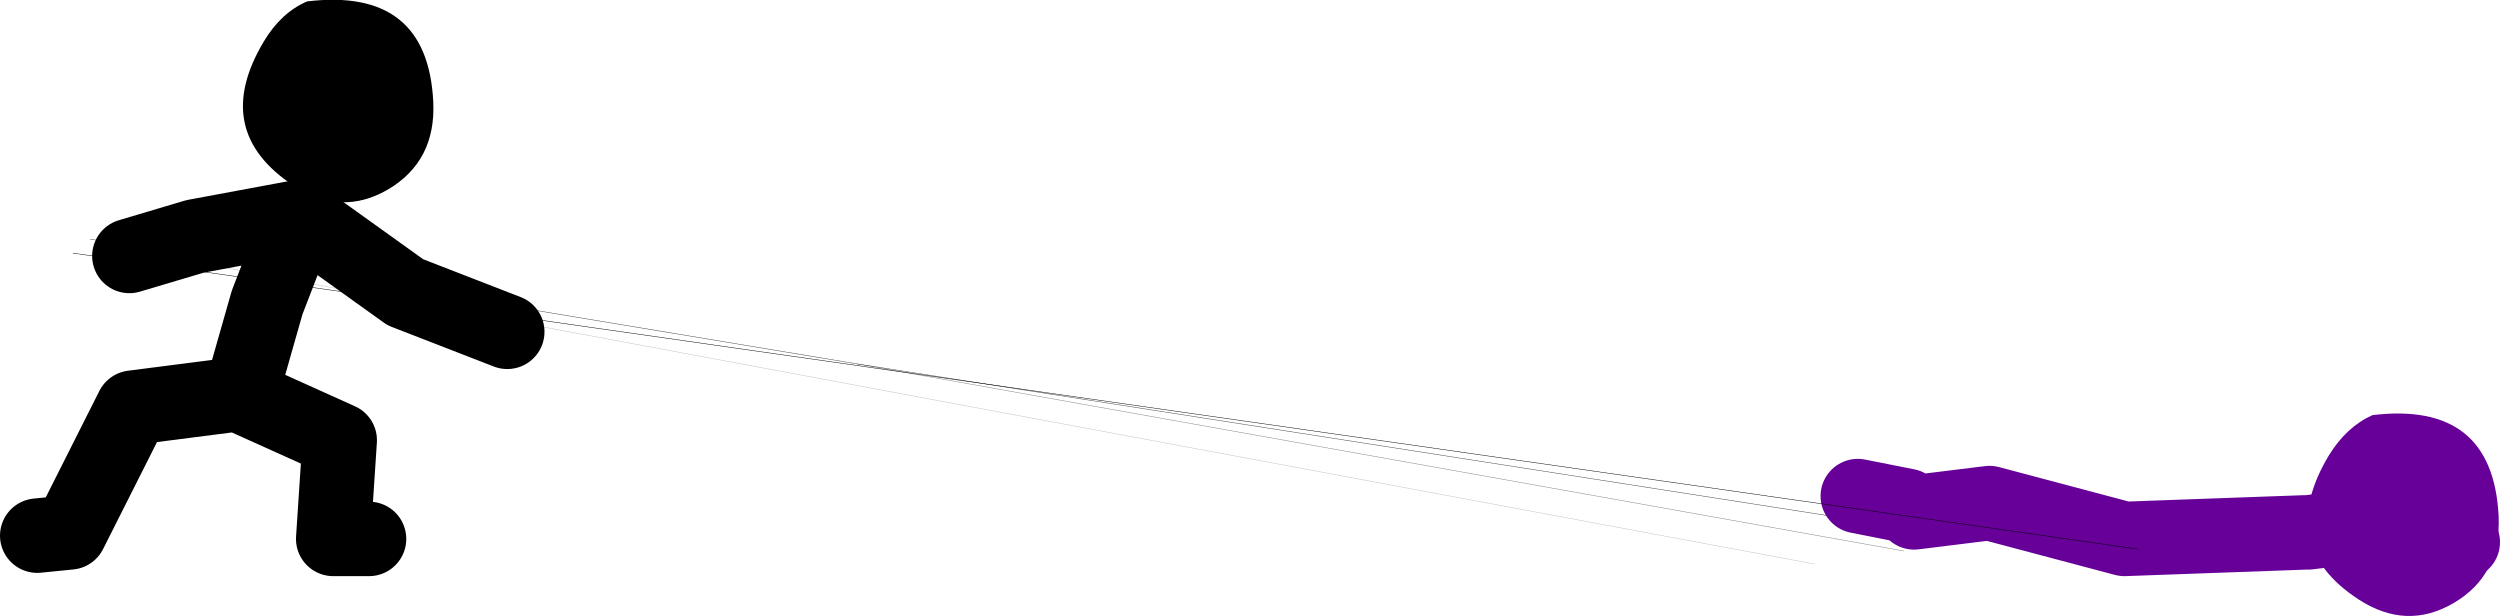
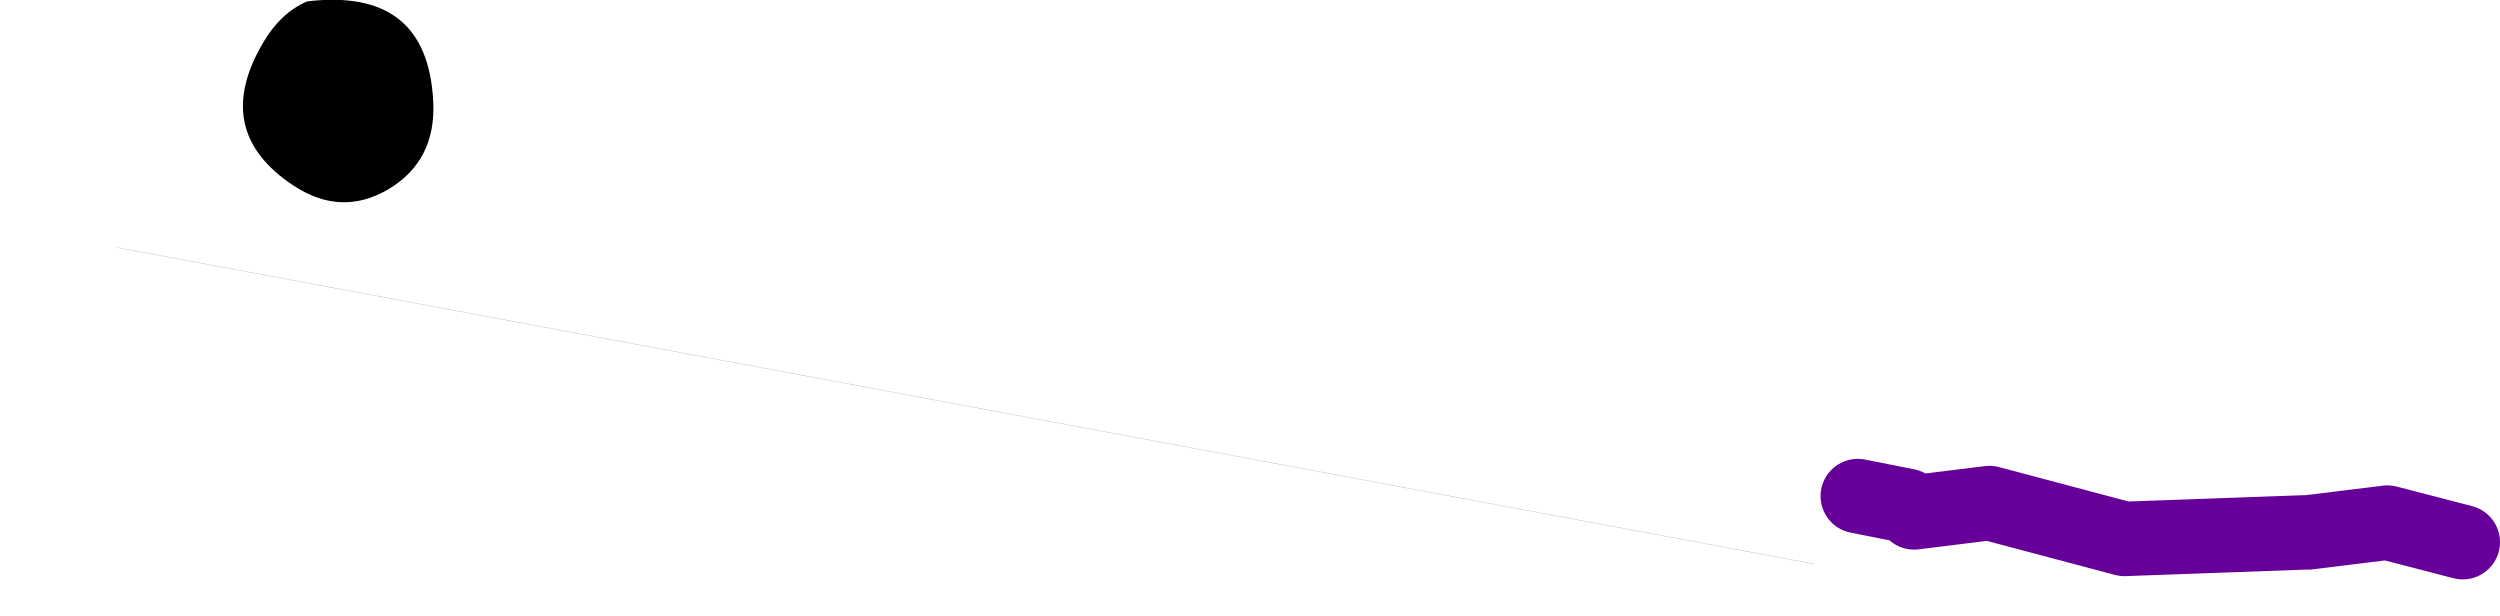
<svg xmlns="http://www.w3.org/2000/svg" height="66.2px" width="268.6px">
  <g transform="matrix(1.0, 0.0, 0.0, 1.0, 204.75, -29.55)">
-     <path d="M-112.65 68.65 L-150.2 62.4 -161.05 60.55 -195.05 55.25 M-112.65 68.65 L12.75 88.25" fill="none" stroke="#000000" stroke-linecap="round" stroke-linejoin="round" stroke-opacity="0.753" stroke-width="0.05" />
-     <path d="M-0.2 88.75 L-112.65 68.65 M-161.05 60.55 L-193.55 54.75" fill="none" stroke="#000000" stroke-linecap="round" stroke-linejoin="round" stroke-opacity="0.502" stroke-width="0.05" />
    <path d="M-9.8 90.15 L-192.15 56.15" fill="none" stroke="#000000" stroke-linecap="round" stroke-linejoin="round" stroke-opacity="0.251" stroke-width="0.05" />
    <path d="M42.9 86.75 L23.5 87.45 9.0 83.6 0.9 84.6 M43.25 86.75 L51.75 85.7 59.85 87.8 M0.15 83.9 L-5.15 82.85" fill="none" stroke="#660099" stroke-linecap="round" stroke-linejoin="round" stroke-width="8.0" />
-     <path d="M63.7 84.95 Q64.0 91.35 58.85 94.35 53.8 97.3 48.65 93.95 39.7 88.1 45.45 78.5 47.35 75.4 50.15 74.15 63.05 72.6 63.7 84.95" fill="#660099" fill-rule="evenodd" stroke="none" />
-     <path d="M-190.85 57.05 L-183.8 54.95 -172.5 52.85 -161.2 60.95 -150.25 65.2 M-200.75 87.1 L-197.25 86.75 -190.5 73.35 -179.2 71.9 -178.9 72.05 -176.05 62.05 -172.5 52.85 M-165.1 87.45 L-168.95 87.45 -168.25 76.85 -178.9 72.05" fill="none" stroke="#000000" stroke-linecap="round" stroke-linejoin="round" stroke-width="8.0" />
    <path d="M-171.75 29.7 Q-158.8 28.15 -158.2 40.5 -157.9 46.85 -163.05 49.9 -168.1 52.85 -173.2 49.5 -182.15 43.6 -176.4 34.0 -174.55 30.9 -171.75 29.7" fill="#000000" fill-rule="evenodd" stroke="none" />
-     <path d="M24.95 88.55 L-196.9 56.75" fill="none" stroke="#000000" stroke-linecap="round" stroke-linejoin="round" stroke-width="0.05" />
  </g>
</svg>